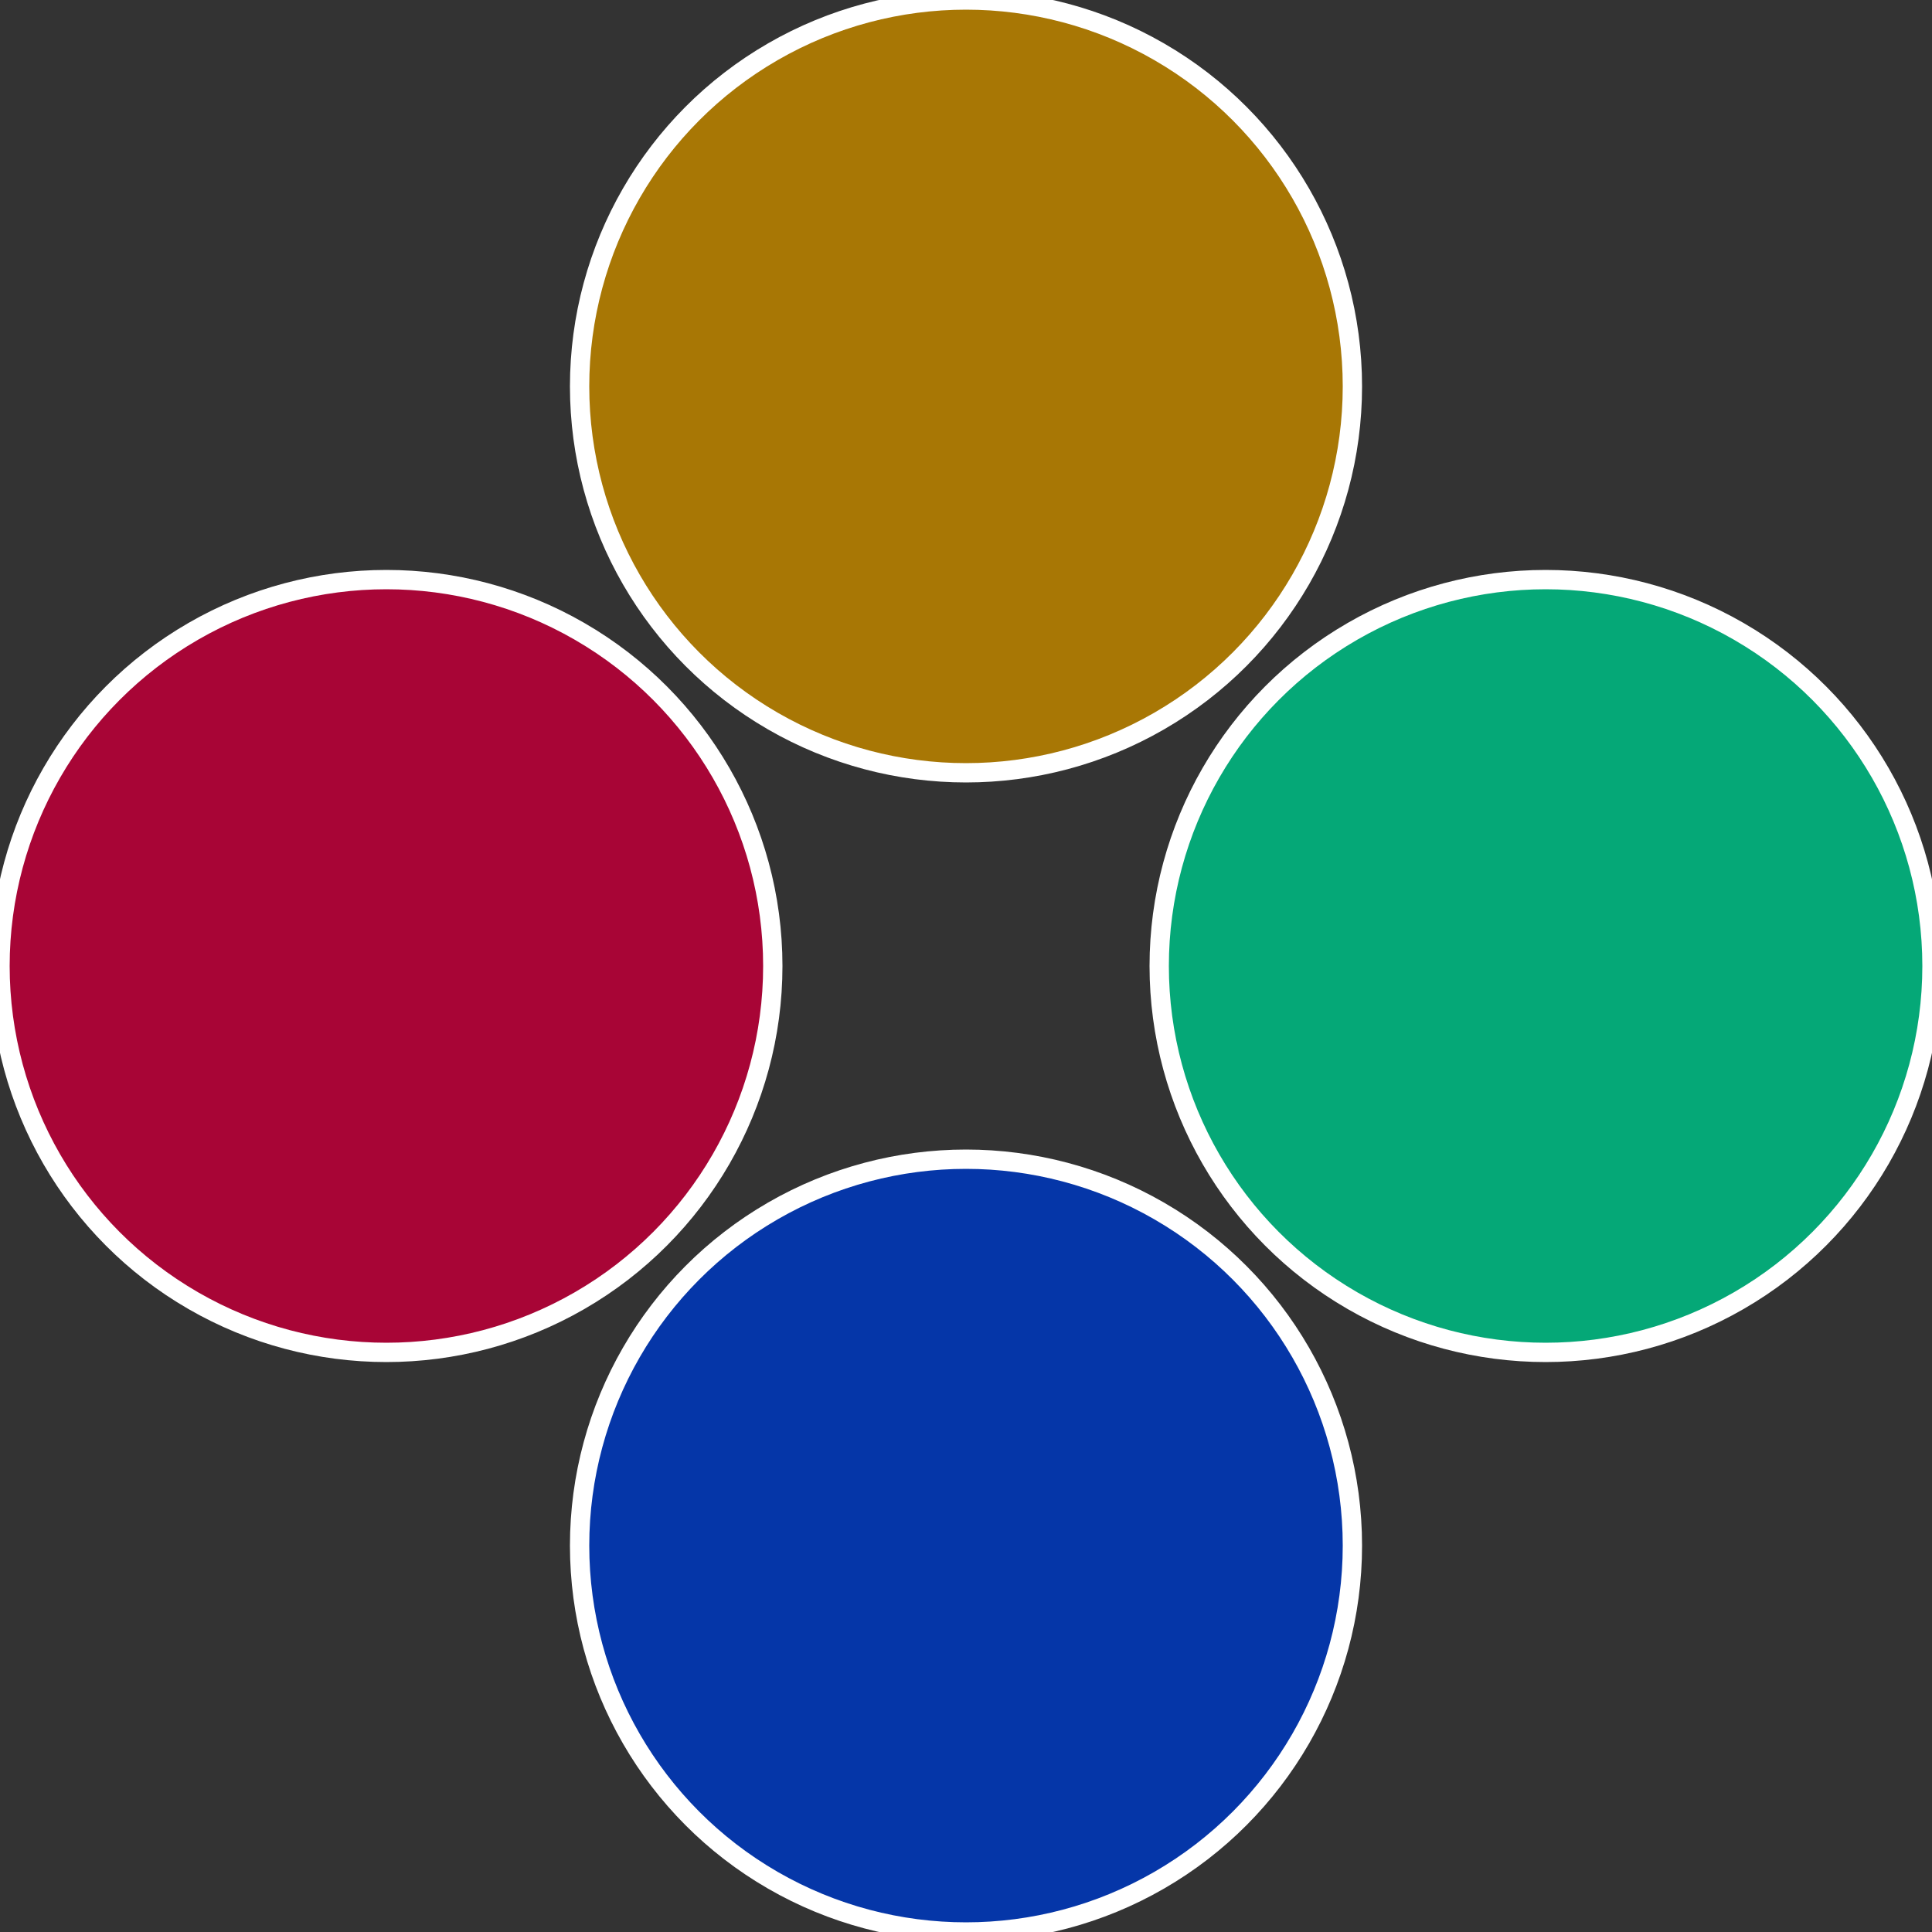
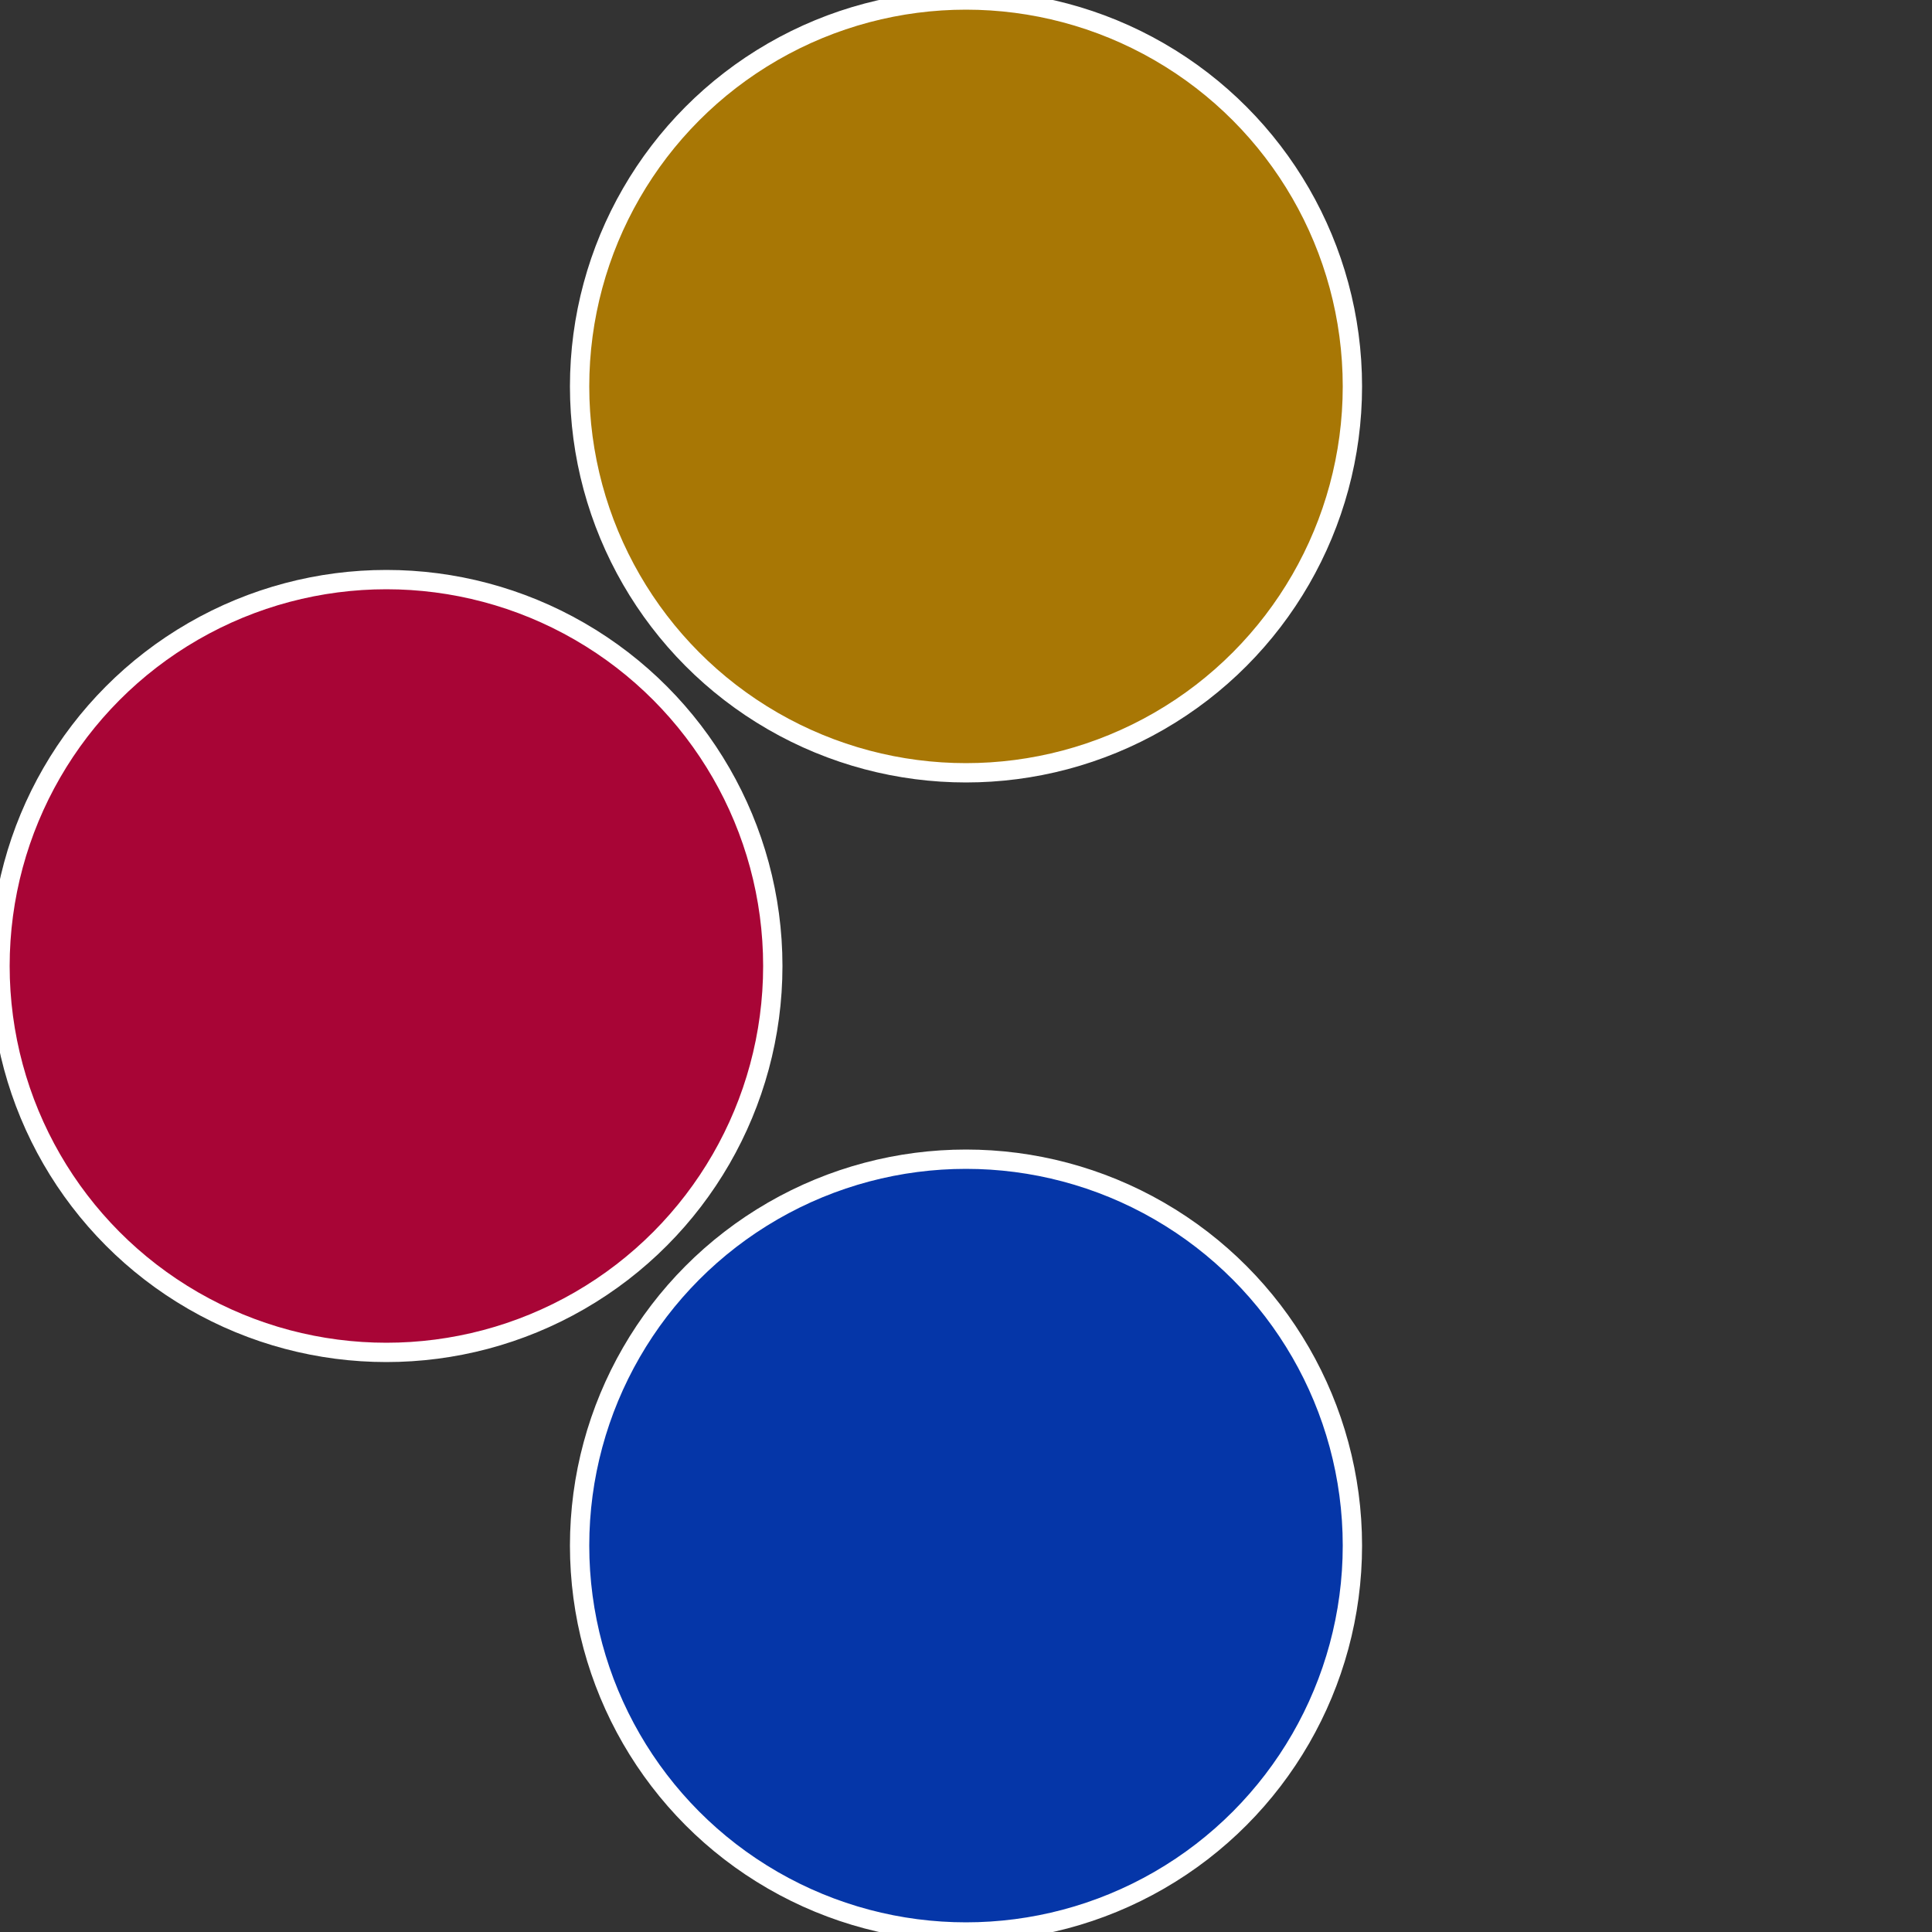
<svg xmlns="http://www.w3.org/2000/svg" width="500" height="500" viewBox="-1 -1 2 2">
  <rect x="-1" y="-1" width="2" height="2" fill="#333333" stroke="none" />
-   <circle cx="0.6" cy="0" r="0.4" fill="#05a877" stroke="#fff" stroke-width="1%" />
  <circle cx="3.6739403974421E-17" cy="0.6" r="0.4" fill="#0536a8" stroke="#fff" stroke-width="1%" />
  <circle cx="-0.6" cy="7.3478807948841E-17" r="0.4" fill="#a80536" stroke="#fff" stroke-width="1%" />
  <circle cx="-1.1021821192326E-16" cy="-0.6" r="0.4" fill="#a87705" stroke="#fff" stroke-width="1%" />
</svg>